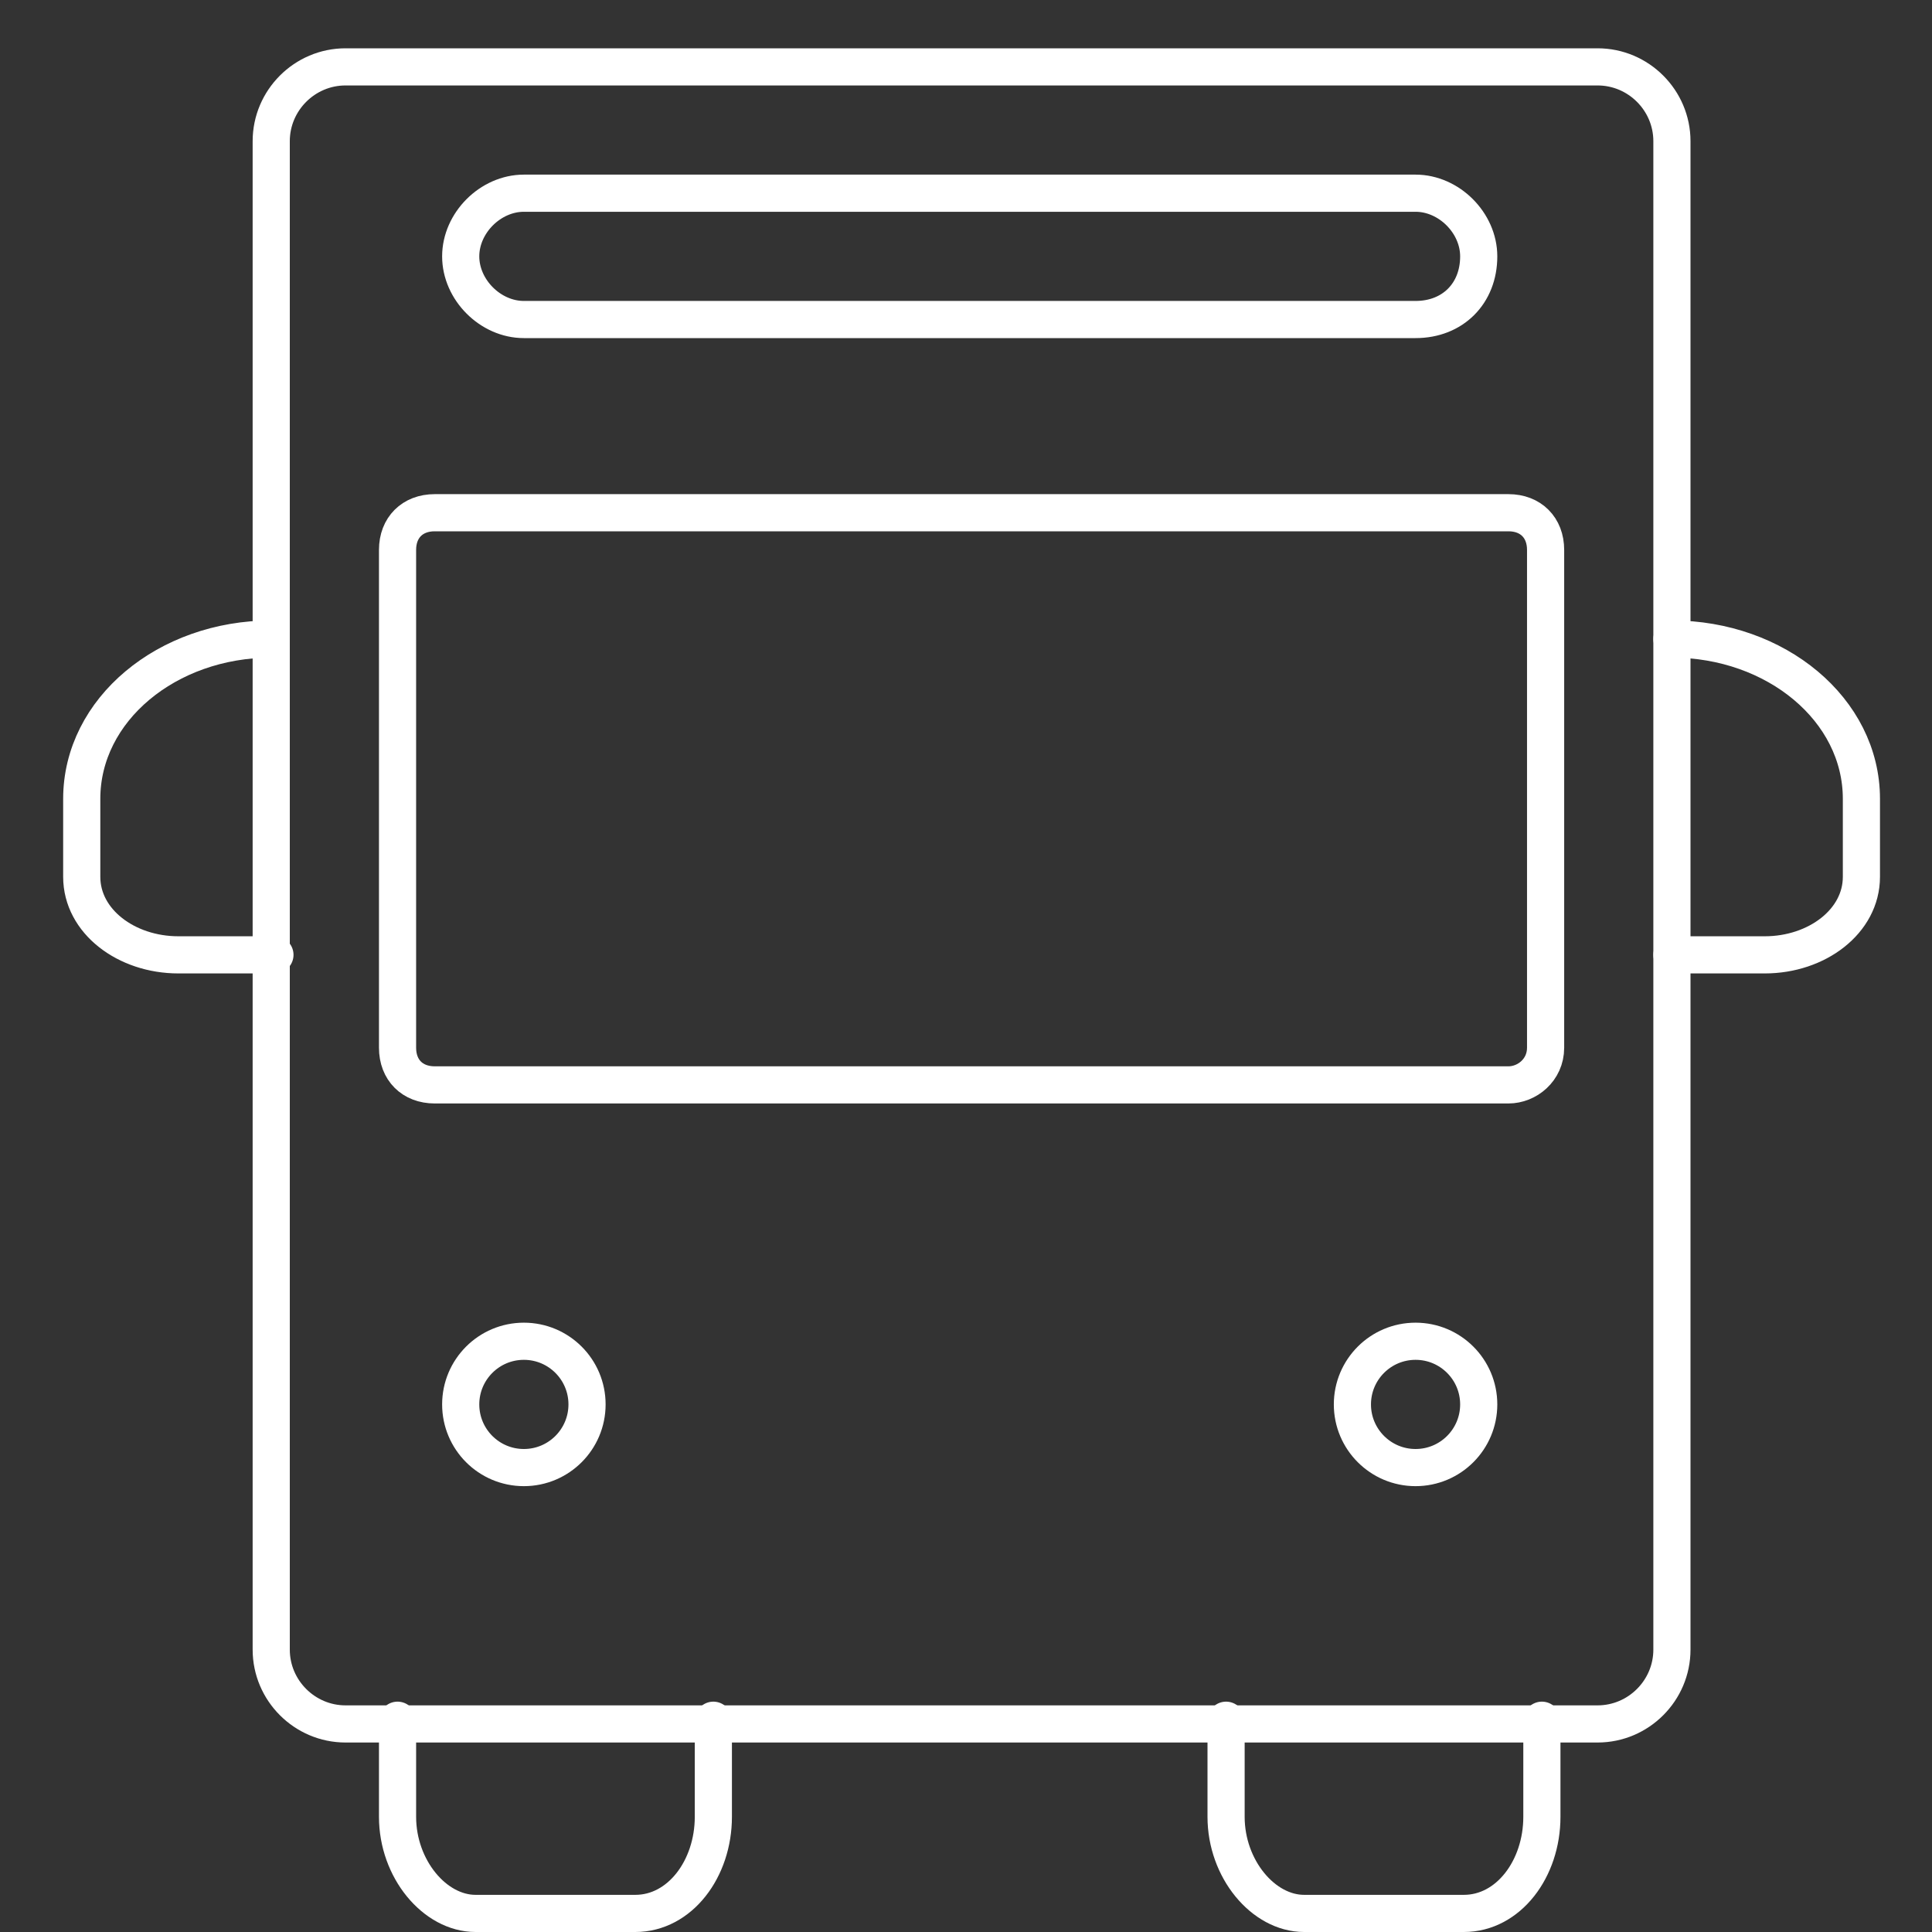
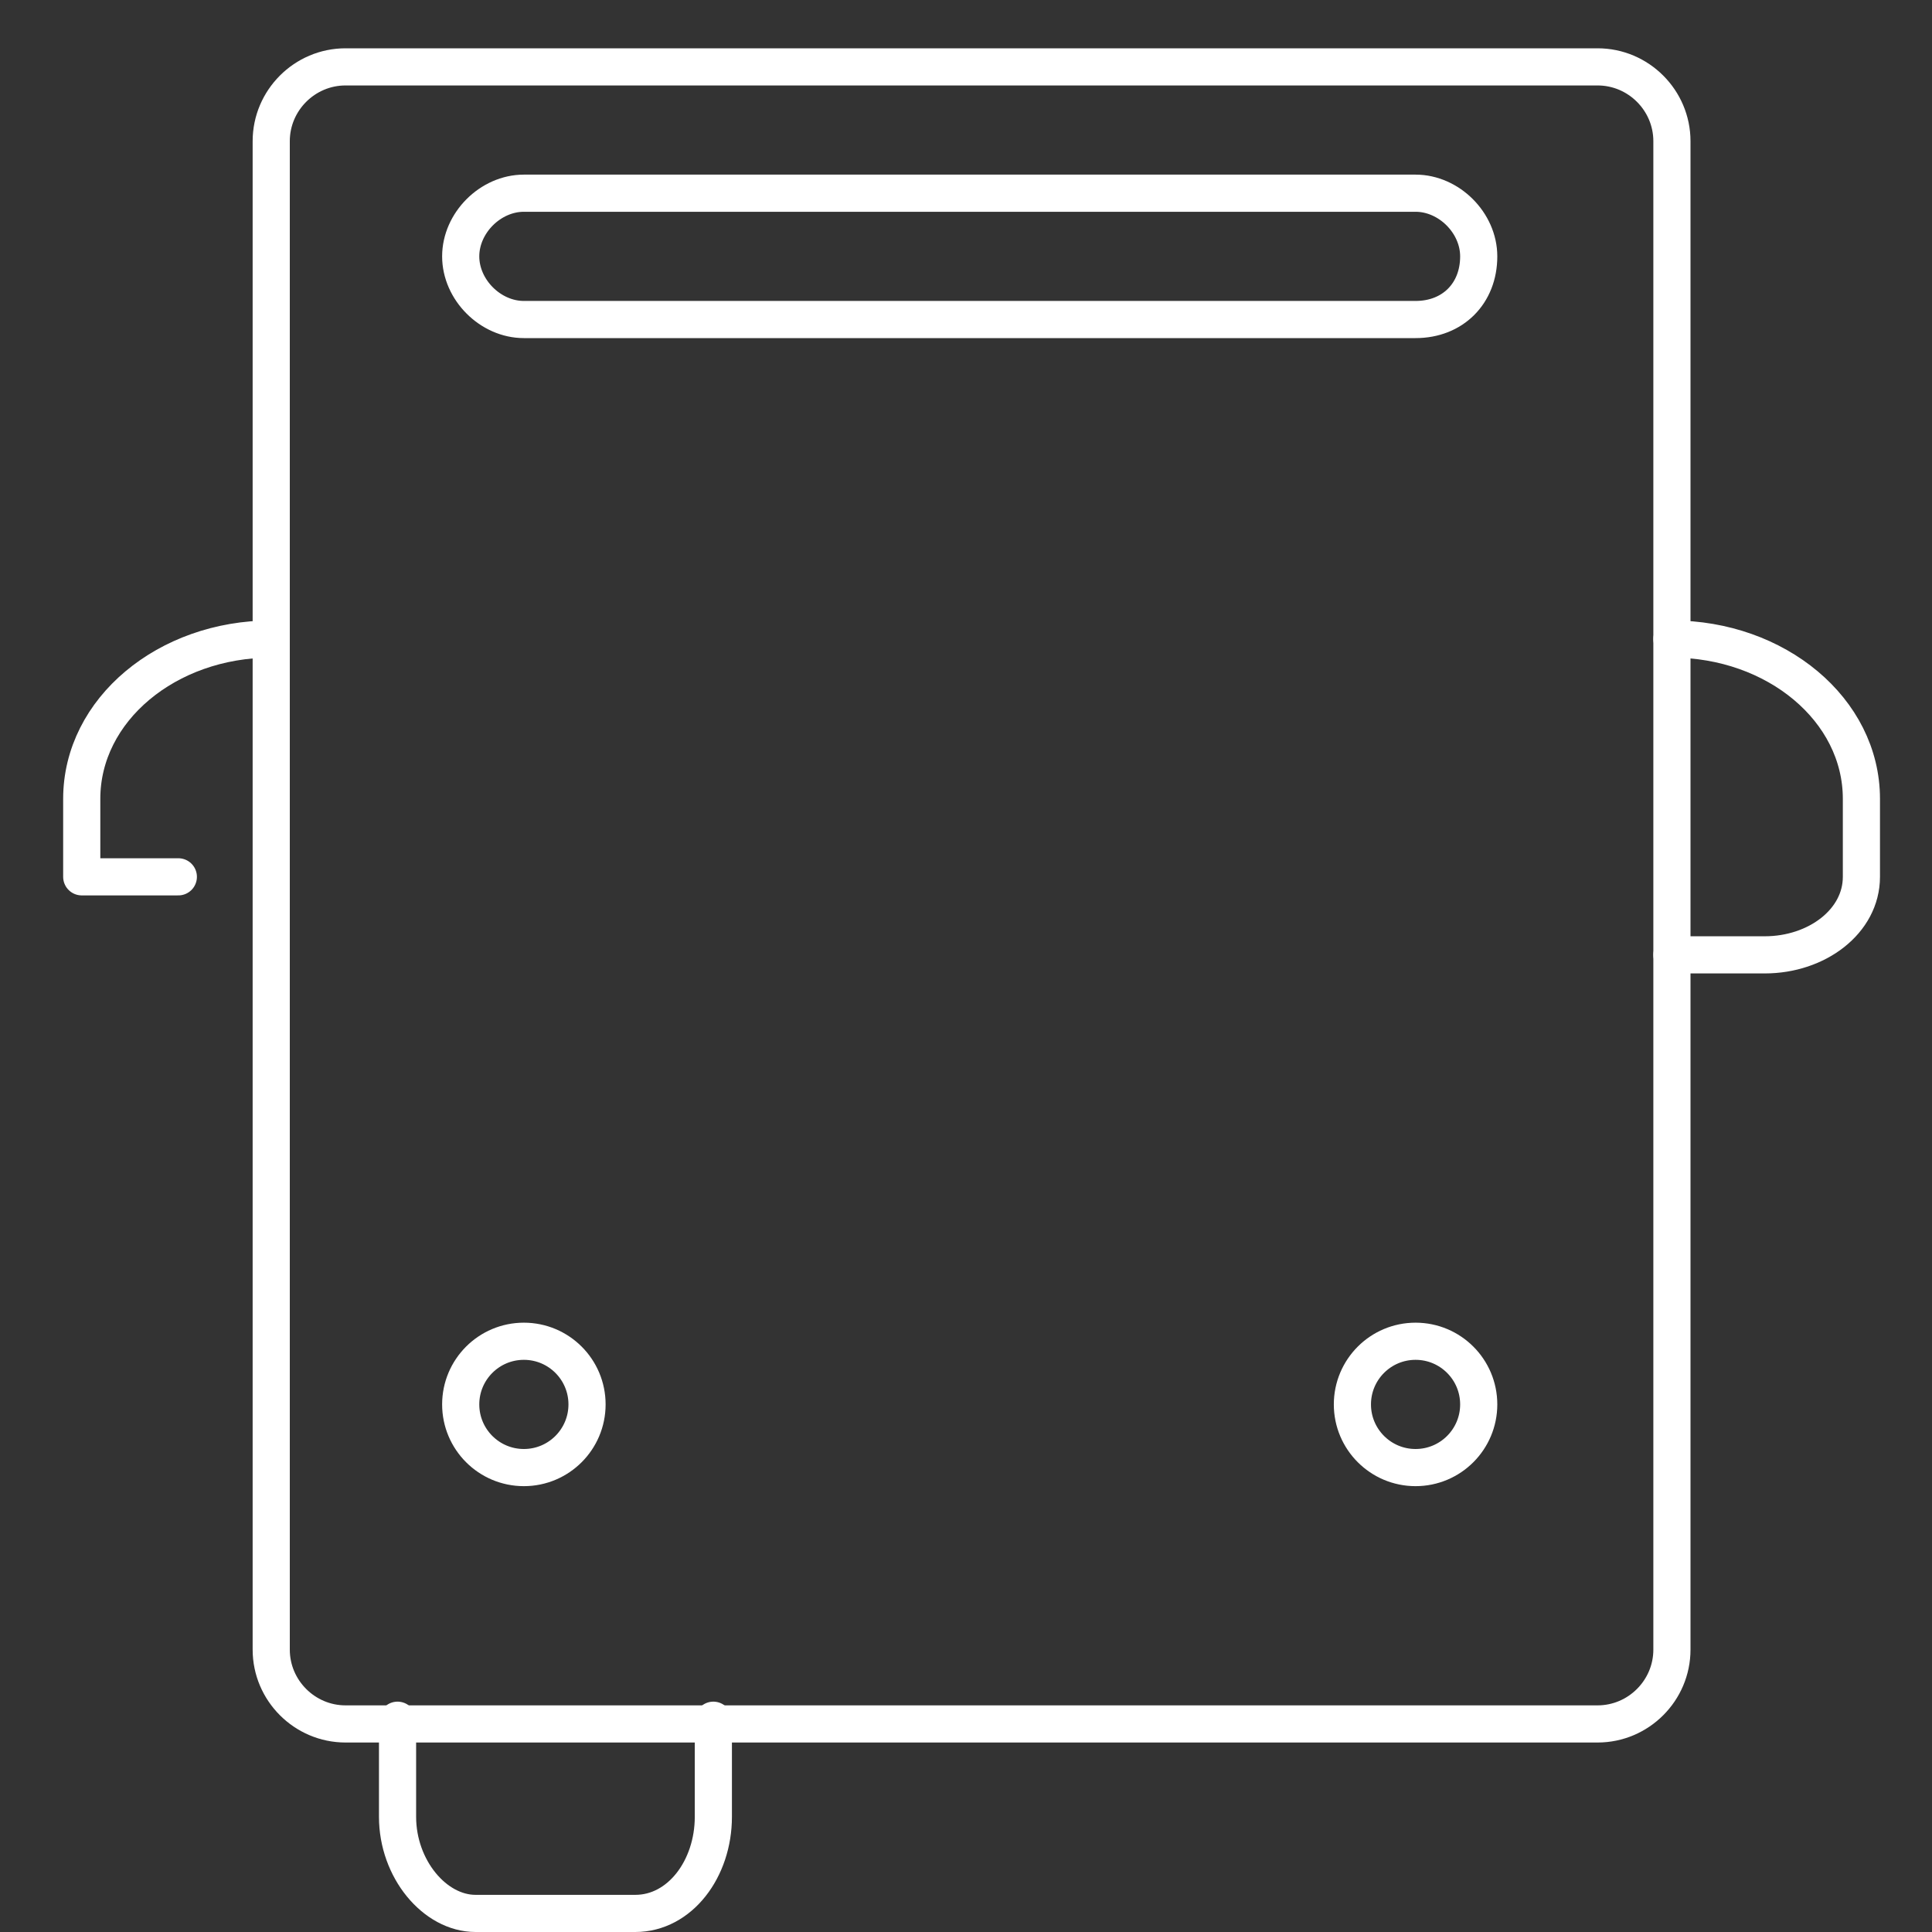
<svg xmlns="http://www.w3.org/2000/svg" version="1.1" x="0px" y="0px" viewBox="0 0 52 52" style="enable-background:new 0 0 52 52;" xml:space="preserve">
  <rect x="0" y="0" width="52" height="52" fill="#333333" stroke="none" />
  <style type="text/css">
	.st0{fill:none;stroke:#ffffff;stroke-linecap:round;stroke-linejoin:round;stroke-miterlimit:10;}
	.st1{display:none;}
	.st2{display:inline;}
</style>
  <g id="Ebene_2">
</g>
  <g id="Ebene_1">
    <g>
      <path class="st0" d="M43,46.4H9.3c-1.1,0-2-0.9-2-2V3.8c0-1.1,0.9-2,2-2H43c1.1,0,2,0.9,2,2v40.6C45,45.5,44.1,46.4,43,46.4z" />
-       <path class="st0" d="M7.3,17.2L7.3,17.2c-2.8,0-5.1,1.9-5.1,4.3v2.1c0,1.2,1.2,2.1,2.6,2.1h2.6" />
+       <path class="st0" d="M7.3,17.2L7.3,17.2c-2.8,0-5.1,1.9-5.1,4.3v2.1h2.6" />
      <path class="st0" d="M45,17.2L45,17.2c2.8,0,5.1,1.9,5.1,4.3v2.1c0,1.2-1.2,2.1-2.6,2.1H45" />
      <circle class="st0" cx="14.1" cy="37.8" r="1.7" />
      <circle class="st0" cx="38.1" cy="37.8" r="1.7" />
      <path class="st0" d="M10.7,46.3v2.6c0,1.4,1,2.6,2.1,2.6h4.3c1.2,0,2.1-1.2,2.1-2.6v-2.6" />
-       <path class="st0" d="M33,46.3v2.6c0,1.4,1,2.6,2.1,2.6h4.3c1.2,0,2.1-1.2,2.1-2.6v-2.6" />
      <path class="st0" d="M38.1,8.6h-24c-0.9,0-1.7-0.8-1.7-1.7l0,0c0-0.9,0.8-1.7,1.7-1.7h24c0.9,0,1.7,0.8,1.7,1.7l0,0    C39.8,7.9,39.1,8.6,38.1,8.6z" />
-       <path class="st0" d="M40.6,29.2H11.7c-0.6,0-1-0.4-1-1V14.8c0-0.6,0.4-1,1-1h28.9c0.6,0,1,0.4,1,1v13.4    C41.6,28.8,41.1,29.2,40.6,29.2z" />
    </g>
  </g>
  <g id="Ebene_3" class="st1">
    <g class="st2">
      <path class="st0" d="M33.7,12.4H18.6c-1.1,0-2,0.9-2,2.1l-0.6,11.1c0,1.2,4.6,2.2,10.2,2.2c5.6,0,10.2-1,10.2-2.2l-0.6-11.1    C35.6,13.3,34.7,12.4,33.7,12.4z" />
      <line class="st0" x1="22.7" y1="36.2" x2="29.5" y2="36.2" />
      <path class="st0" d="M15.9,3.9c0,0,2.1-1.7,10.2-1.7c8.1,0,10.2,1.7,10.2,1.7" />
      <polyline class="st0" points="23,2.4 26.1,8.6 29.3,2.4   " />
      <path class="st0" d="M39.6,12.9C39.5,10.7,37.7,9,35.6,9H16.7c-2.1,0-3.9,1.7-4.1,3.9l-1.8,27.6c0,1.7,6.8,4.2,15.3,4.2    c8.5,0,15.3-2.5,15.3-4.2L39.6,12.9z" />
      <line class="st0" x1="9.1" y1="51.5" x2="15.1" y2="43.8" />
      <line class="st0" x1="43.1" y1="51.5" x2="37.2" y2="43.8" />
      <line class="st0" x1="13.2" y1="46.4" x2="38.9" y2="46.4" />
      <line class="st0" x1="10.8" y1="49.8" x2="41.4" y2="49.8" />
      <circle class="st0" cx="16.8" cy="35.3" r="2.5" />
      <circle class="st0" cx="35.5" cy="35.3" r="2.5" />
    </g>
  </g>
  <g id="Ebene_4" class="st1">
    <g class="st2">
      <line class="st0" x1="9.1" y1="51.5" x2="17.6" y2="41.3" />
      <line class="st0" x1="43.1" y1="51.5" x2="34.6" y2="41.3" />
      <path class="st0" d="M38.8,41.3H13.4c-2.5,0-4.4-2.1-4.3-4.6l1.6-28.4c0.2-3.5,3-6.2,6.5-6.2h17.9c3.4,0,6.3,2.7,6.5,6.2l1.6,28.4    C43.3,39.2,41.3,41.3,38.8,41.3z" />
      <circle class="st0" cx="26.1" cy="7.3" r="1.7" />
      <polygon class="st0" points="24.4,10.7 14.2,12.4 14.2,19.2 24.4,17.5   " />
      <polygon class="st0" points="27.8,10.7 38,12.4 38,19.2 27.8,17.5   " />
      <path class="st0" d="M10.8,20.9c6.8,0,15.3,11.9,15.3,11.9" />
      <path class="st0" d="M41.4,20.9c-6.8,0-15.3,11.9-15.3,11.9" />
      <circle class="st0" cx="15.9" cy="34.5" r="1.7" />
      <circle class="st0" cx="36.3" cy="34.5" r="1.7" />
      <line class="st0" x1="15.1" y1="44.7" x2="37.2" y2="44.7" />
      <line class="st0" x1="10.8" y1="49.8" x2="41.4" y2="49.8" />
    </g>
  </g>
  <g id="Ebene_5" class="st1">
    <g class="st2">
      <path class="st0" d="M3.9,35.6h3.3c1.1,0,2.1,0.4,2.8,1.2l5.7,5.2H4" />
      <path class="st0" d="M48.3,35.6H45c-1.1,0-2.1,0.4-2.8,1.2L36.4,42h11.8" />
      <path class="st0" d="M34.8,46.7l4-1.6h9.5c0,0,0.8-3.4,0.8-7.6c0-4.2-1.2-6.5-4-7.9c-2.8-1.4-9.4-2-19-2c-9.6,0-16.3,0.6-19,2    c-2.7,1.4-4,3.7-4,7.9c0,4.2,0.8,7.6,0.8,7.6h9.5l4,1.6H34.8z" />
      <polygon class="st0" points="31.7,42 38,35.6 14.2,35.6 20.6,42   " />
      <path class="st0" d="M45.1,29.2c0,0-4.8-11.1-6-12.2c-1.3-1.1-5.3-2-12-2h-2c-6.7,0-10.8,1-12,2c-1.2,1.1-6,12.2-6,12.2" />
      <path class="st0" d="M47.5,45.1v4.3c0,1.1-0.9,2-2,2H40c-1.1,0-2-0.9-2-2v-3.5" />
      <path class="st0" d="M14.2,45.9v3.5c0,1.1-0.9,2-2,2H6.7c-1.1,0-2-0.9-2-2v-3.5" />
    </g>
  </g>
</svg>